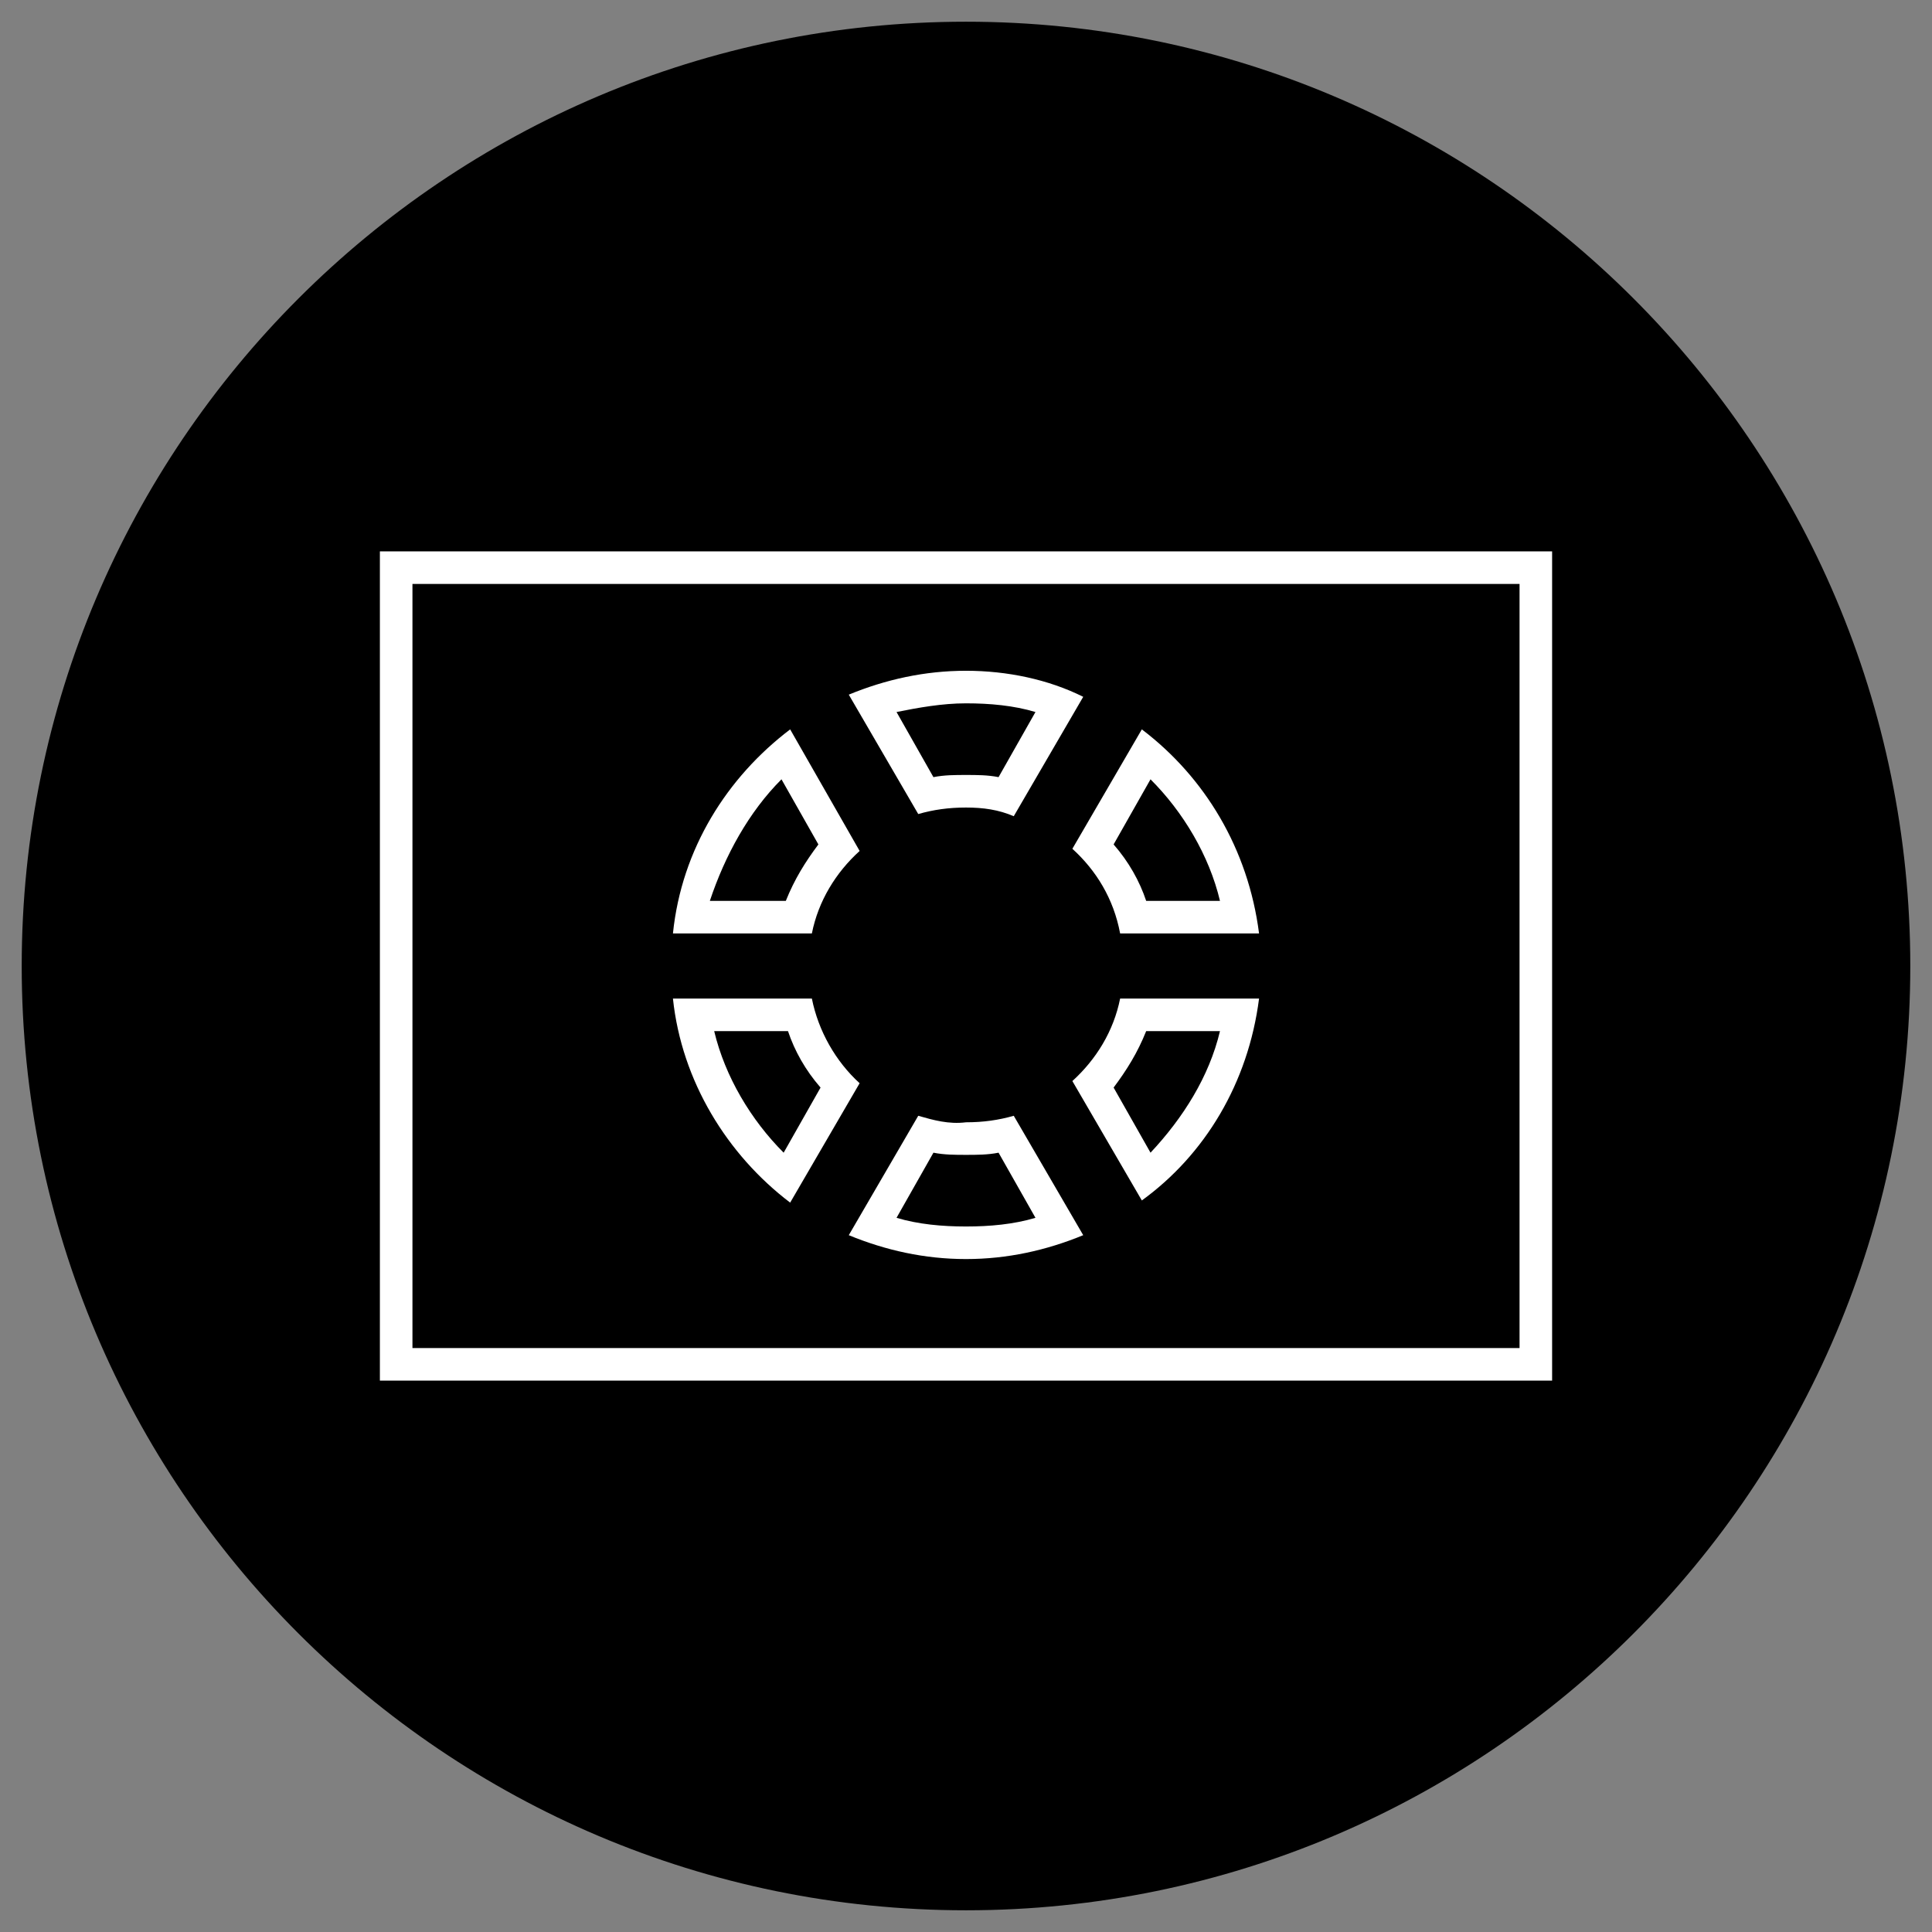
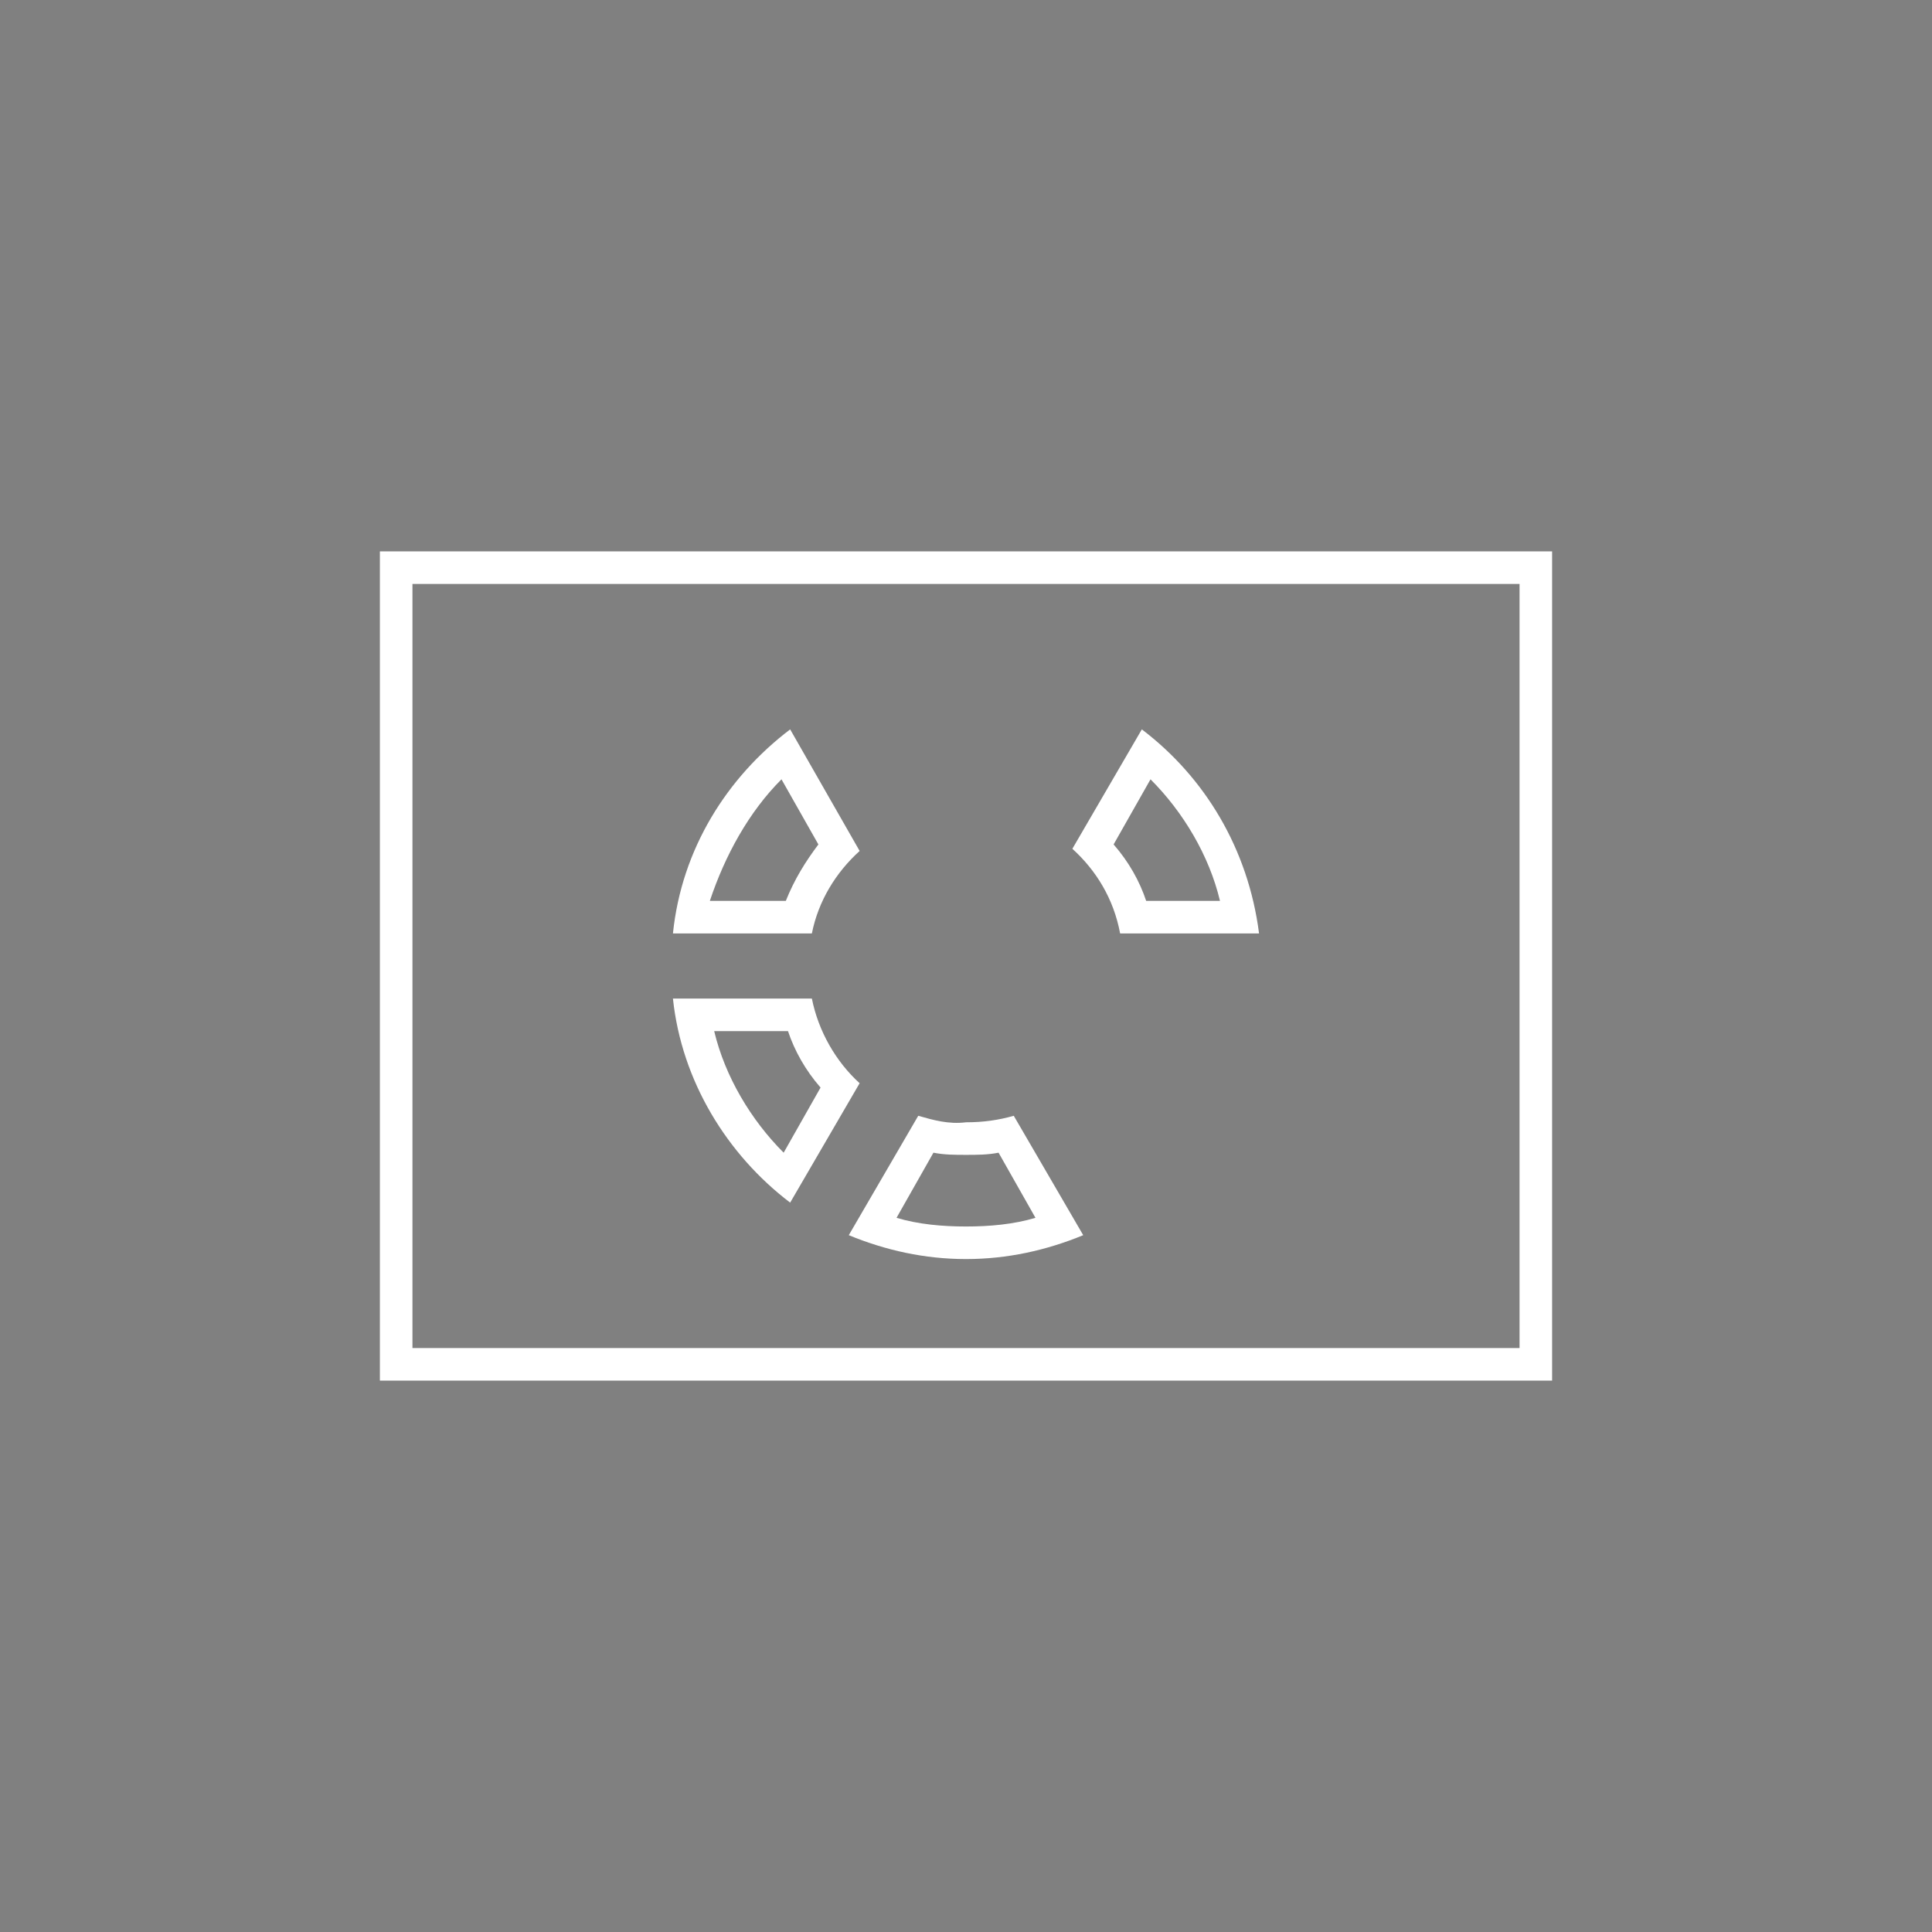
<svg xmlns="http://www.w3.org/2000/svg" version="1.1" id="Layer_1" x="0px" y="0px" viewBox="0 0 89 89" style="enable-background:new 0 0 89 89;" xml:space="preserve">
  <rect x="0" y="0" width="89" height="89" fill="#808080" stroke="none" />
  <style type="text/css">
	.st0{fill:#FFFFFF;}
</style>
  <g>
-     <path d="M44.5,1C20.5,1,1,20.5,1,44.5S20.5,88,44.5,88S88,68.5,88,44.5S68.5,1,44.5,1L44.5,1z" />
-   </g>
+     </g>
  <g>
    <path class="st0" d="M36,35.9l1.7,3c-0.6,0.8-1.1,1.6-1.5,2.6l-3.5,0C33.4,39.4,34.5,37.4,36,35.9 M36.4,33.6   c-2.9,2.2-5,5.5-5.4,9.4l6.4,0c0.3-1.5,1.1-2.8,2.2-3.8L36.4,33.6L36.4,33.6z" />
-     <path class="st0" d="M44.5,32.4c1.1,0,2.2,0.1,3.2,0.4l-1.7,3c-0.5-0.1-1-0.1-1.5-0.1c-0.5,0-1,0-1.5,0.1l-1.7-3   C42.3,32.6,43.4,32.4,44.5,32.4 M44.5,30.9c-1.9,0-3.7,0.4-5.4,1.1l3.2,5.5c0.7-0.2,1.4-0.3,2.2-0.3c0.8,0,1.5,0.1,2.2,0.4h0   l3.2-5.5C48.3,31.3,46.4,30.9,44.5,30.9L44.5,30.9z" />
    <path class="st0" d="M36.3,47.5c0.3,0.9,0.8,1.8,1.5,2.6l-1.7,3c-1.5-1.5-2.7-3.5-3.2-5.6L36.3,47.5 M37.4,46L31,46   c0.4,3.8,2.5,7.2,5.4,9.4l3.2-5.5C38.5,48.9,37.7,47.5,37.4,46L37.4,46z" />
    <path class="st0" d="M43,53.1c0.5,0.1,1,0.1,1.5,0.1c0.5,0,1,0,1.5-0.1l1.7,3c-1,0.3-2.1,0.4-3.2,0.4c-1.1,0-2.2-0.1-3.2-0.4   L43,53.1 M42.3,51.4l-3.2,5.5c1.7,0.7,3.5,1.1,5.4,1.1c1.9,0,3.7-0.4,5.4-1.1l-3.2-5.5c-0.7,0.2-1.4,0.3-2.2,0.3   C43.7,51.8,43,51.6,42.3,51.4L42.3,51.4z" />
-     <path class="st0" d="M56.2,47.5c-0.5,2.1-1.7,4-3.2,5.6l-1.7-3c0.6-0.8,1.1-1.6,1.5-2.6L56.2,47.5 M58,46l-6.4,0   c-0.3,1.5-1.1,2.8-2.2,3.8l3.2,5.5C55.5,53.2,57.5,49.9,58,46L58,46z" />
    <path class="st0" d="M53,35.9c1.5,1.5,2.7,3.5,3.2,5.6l-3.4,0c-0.3-0.9-0.8-1.8-1.5-2.6L53,35.9 M52.6,33.6l-3.2,5.5   c1.1,1,1.9,2.3,2.2,3.9l6.4,0C57.5,39.1,55.5,35.8,52.6,33.6L52.6,33.6z" />
    <path class="st0" d="M70,26.9v35.2H19V26.9H70 M71.5,25.4h-54v38.2h54V25.4L71.5,25.4z" />
  </g>
</svg>